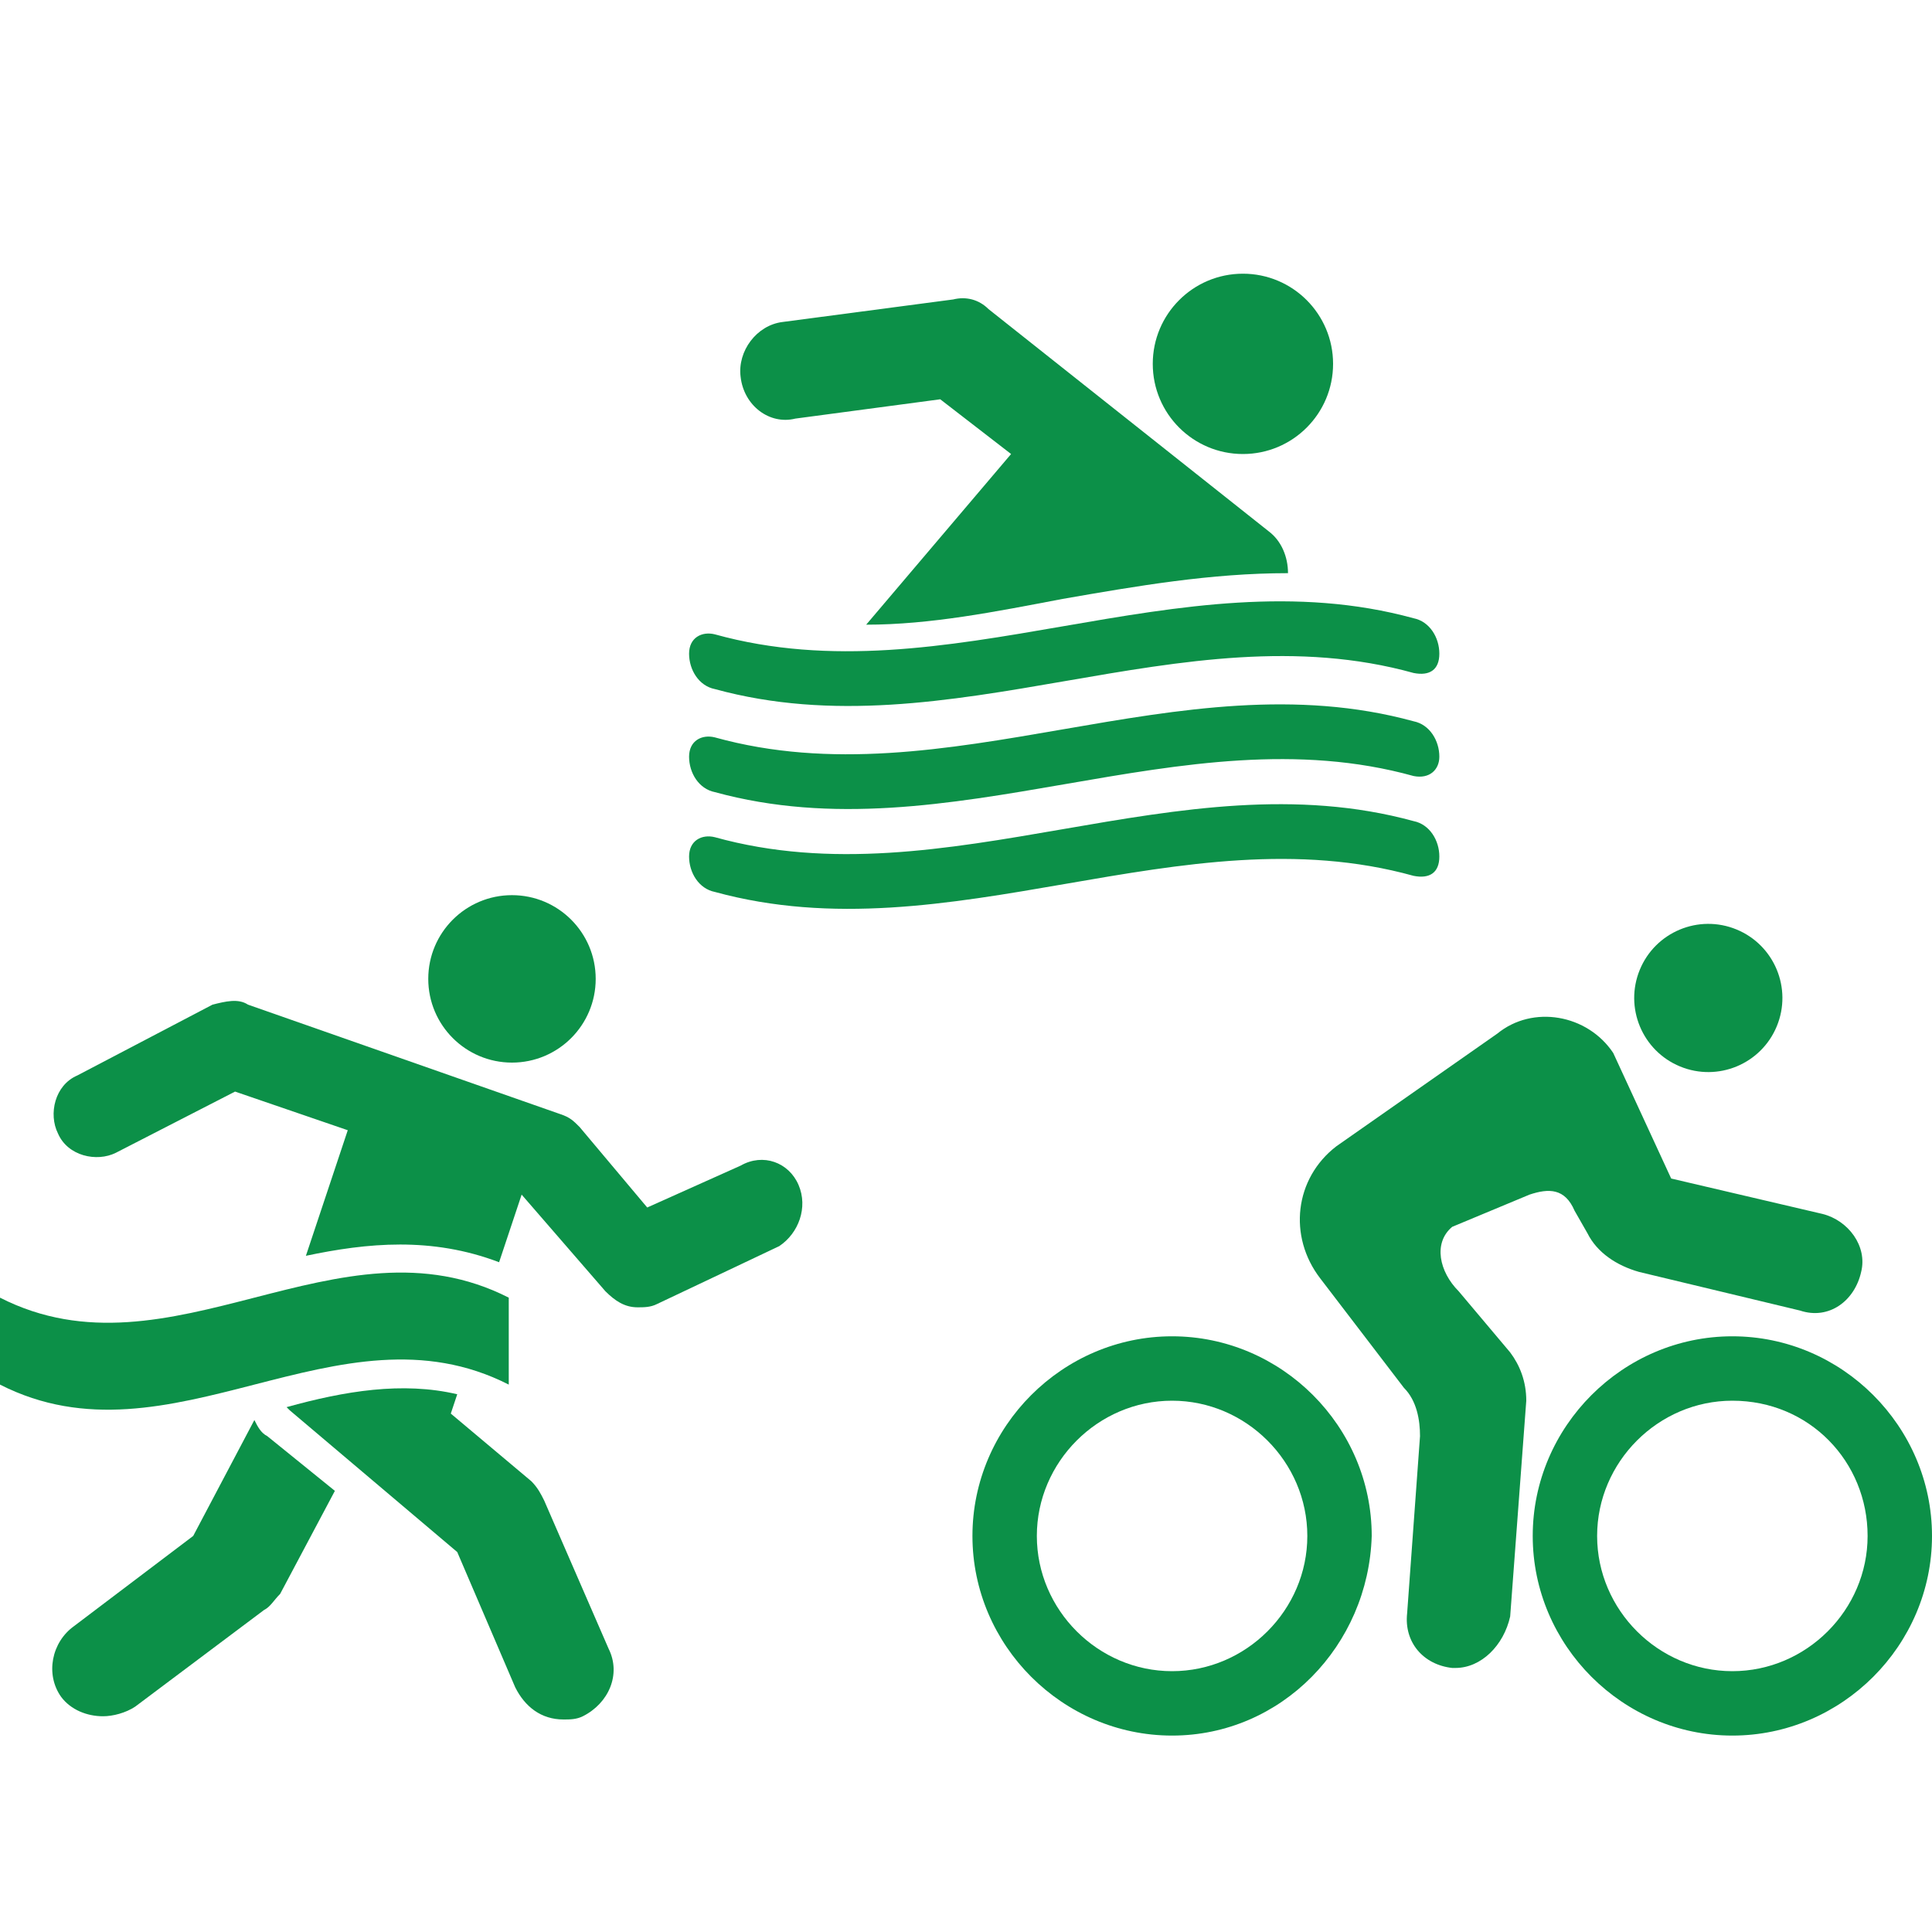
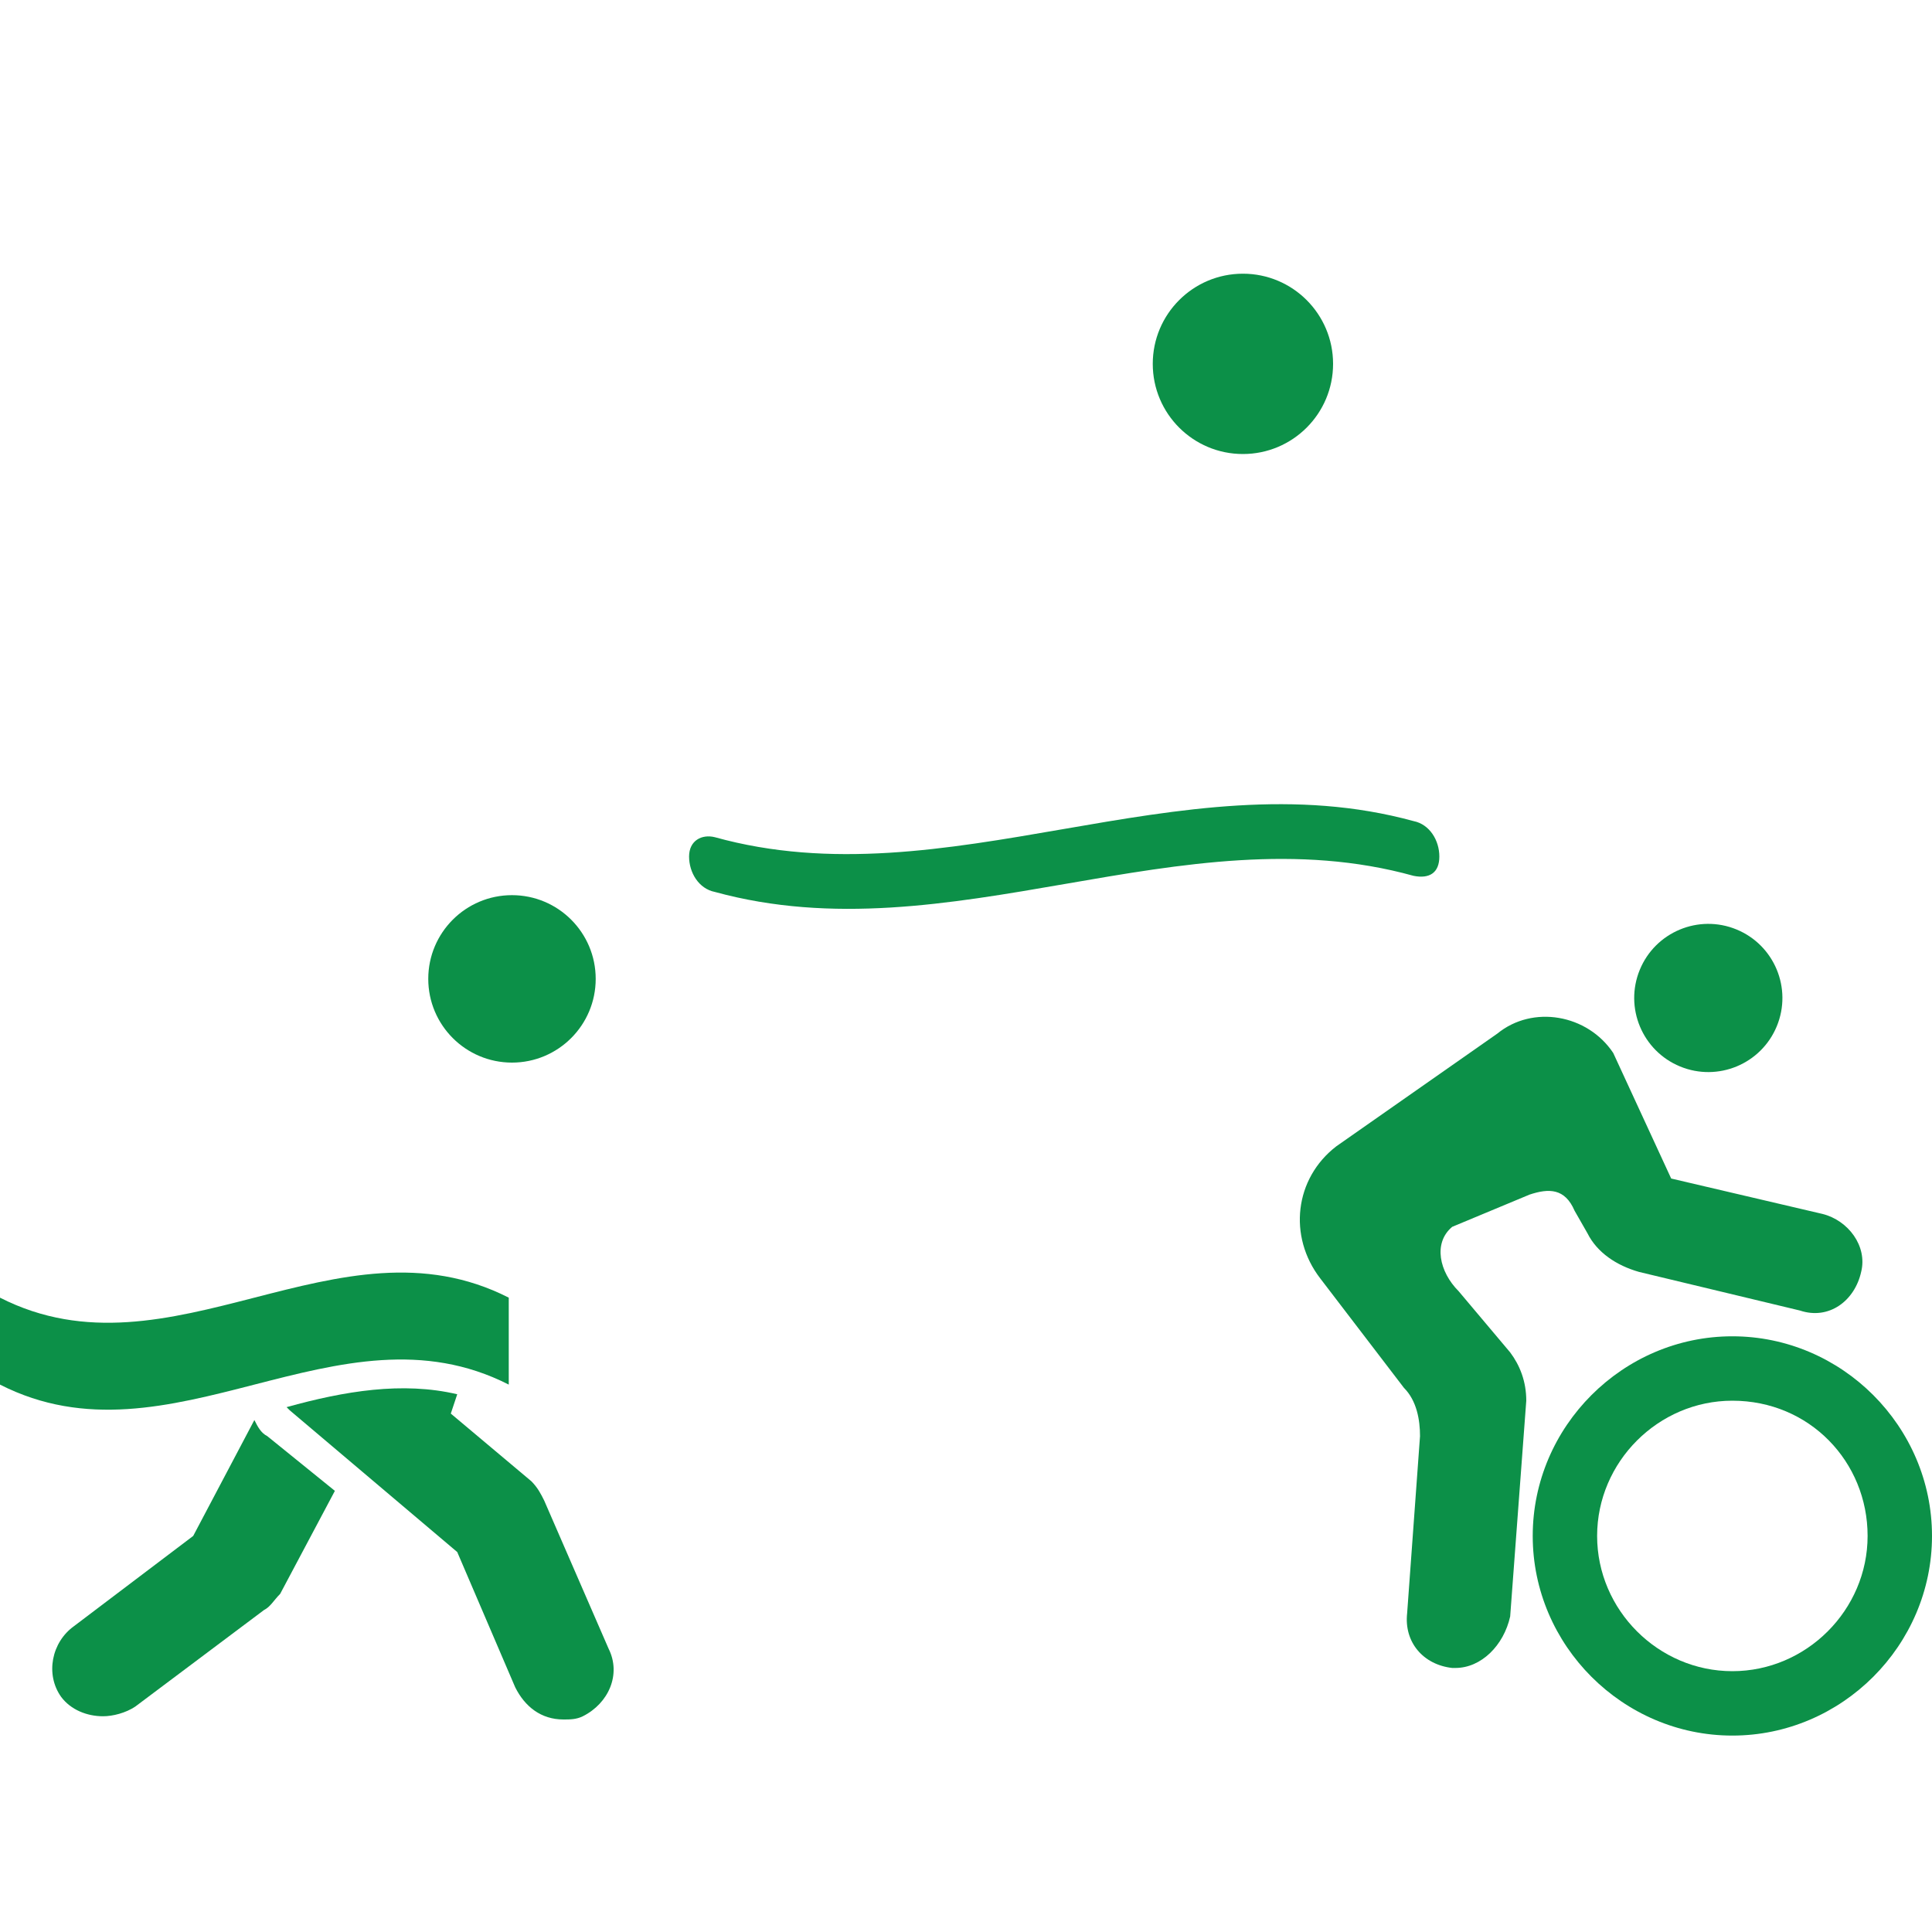
<svg xmlns="http://www.w3.org/2000/svg" version="1.1" id="레이어_1" x="0px" y="0px" viewBox="0 0 60 60" style="enable-background:new 0 0 60 60;" xml:space="preserve">
  <style type="text/css">
	.st0{fill:#0C9048;}
</style>
  <g>
    <g>
      <path class="st0" d="M8.3,44.6c-0.2-0.1-0.3-0.3-0.4-0.5L6,47.7l-3.7,2.8C1.6,51,1.4,52,1.9,52.7c0.3,0.4,0.8,0.6,1.3,0.6    c0.3,0,0.7-0.1,1-0.3l4-3c0.2-0.1,0.3-0.3,0.5-0.5l1.7-3.2L8.3,44.6z" />
      <circle class="st0" cx="15.9" cy="30.4" r="2.6" />
    </g>
    <path class="st0" d="M15.8,43C10.5,40.3,5.3,45.7,0,43c0-0.9,0-1.8,0-2.7c5.3,2.7,10.5-2.7,15.8,0C15.8,41.2,15.8,42.1,15.8,43z" />
    <g>
      <path class="st0" d="M16.9,46.6c-0.1-0.2-0.2-0.4-0.4-0.6l-2.5-2.1l0.2-0.6c-1.7-0.4-3.5-0.1-5.3,0.4c0,0,0.1,0.1,0.1,0.1l5.2,4.4    l1.8,4.2c0.3,0.6,0.8,1,1.5,1c0.2,0,0.4,0,0.6-0.1c0.8-0.4,1.2-1.3,0.8-2.1L16.9,46.6z" />
-       <path class="st0" d="M24.8,36.8c-0.3-0.7-1.1-1-1.8-0.6l-2.9,1.3L18,35c-0.2-0.2-0.3-0.3-0.6-0.4l-9.7-3.4C7.4,31,7,31.1,6.6,31.2    l-4.2,2.2c-0.7,0.3-0.9,1.2-0.6,1.8c0.3,0.7,1.2,0.9,1.8,0.6l3.7-1.9l3.5,1.2L9.5,39c1.9-0.4,3.9-0.6,6,0.2l0.7-2.1l2.6,3    c0.3,0.3,0.6,0.5,1,0.5c0.2,0,0.4,0,0.6-0.1l3.8-1.8C24.8,38.3,25.1,37.5,24.8,36.8z" />
    </g>
  </g>
  <g>
    <g>
      <path class="st0" d="M45.2,51.8c0,0-0.1,0-0.1,0c-0.9-0.1-1.5-0.8-1.4-1.7l0.4-5.5c0-0.5-0.1-1.1-0.5-1.5L41,39.7    c-1-1.3-0.8-3.1,0.5-4.1l5-3.5c1.1-0.9,2.8-0.6,3.6,0.6l1.8,3.9l4.7,1.1c0.8,0.2,1.4,1,1.2,1.8c-0.2,0.9-1,1.5-1.9,1.2l-5-1.2    c-0.7-0.2-1.3-0.6-1.6-1.2l-0.4-0.7c-0.3-0.7-0.8-0.7-1.4-0.5l-2.4,1c-0.6,0.5-0.4,1.4,0.2,2l1.6,1.9c0.3,0.4,0.5,0.9,0.5,1.5    l-0.5,6.7C46.7,51.1,46,51.8,45.2,51.8z" />
      <ellipse transform="matrix(0.381 -0.925 0.925 0.381 4.185 68.207)" class="st0" cx="53" cy="31" rx="2.3" ry="2.3" />
    </g>
-     <path class="st0" d="M36.4,53.9c-3.4,0-6.2-2.8-6.2-6.2c0-3.4,2.8-6.2,6.2-6.2c3.4,0,6.2,2.8,6.2,6.2   C42.5,51.1,39.8,53.9,36.4,53.9z M36.4,43.5c-2.3,0-4.2,1.9-4.2,4.2c0,2.3,1.9,4.2,4.2,4.2c2.3,0,4.2-1.9,4.2-4.2   C40.6,45.4,38.7,43.5,36.4,43.5z" />
    <path class="st0" d="M53.8,53.9c-3.4,0-6.2-2.8-6.2-6.2c0-3.4,2.8-6.2,6.2-6.2c3.4,0,6.2,2.8,6.2,6.2C60,51.1,57.2,53.9,53.8,53.9z    M53.8,43.5c-2.3,0-4.2,1.9-4.2,4.2c0,2.3,1.9,4.2,4.2,4.2c2.3,0,4.2-1.9,4.2-4.2C58,45.4,56.2,43.5,53.8,43.5z" />
  </g>
  <g>
-     <path class="st0" d="M43.9,20.9c-7.2-2-14.4,2.5-21.7,0.5c-0.5-0.1-0.8-0.6-0.8-1.1l0,0c0-0.5,0.4-0.7,0.8-0.6   c7.2,2,14.4-2.5,21.7-0.5c0.5,0.1,0.8,0.6,0.8,1.1l0,0C44.7,20.8,44.4,21,43.9,20.9z" />
-     <path class="st0" d="M43.9,24.1c-7.2-2-14.4,2.5-21.7,0.5c-0.5-0.1-0.8-0.6-0.8-1.1c0,0,0,0,0,0c0-0.5,0.4-0.7,0.8-0.6   c7.2,2,14.4-2.5,21.7-0.5c0.5,0.1,0.8,0.6,0.8,1.1l0,0C44.7,23.9,44.4,24.2,43.9,24.1z" />
    <path class="st0" d="M43.9,27.2c-7.2-2-14.4,2.5-21.7,0.5c-0.5-0.1-0.8-0.6-0.8-1.1l0,0c0-0.5,0.4-0.7,0.8-0.6   c7.2,2,14.4-2.5,21.7-0.5c0.5,0.1,0.8,0.6,0.8,1.1l0,0C44.7,27.1,44.4,27.3,43.9,27.2z" />
    <circle class="st0" cx="38.6" cy="11.3" r="2.8" />
-     <path class="st0" d="M24.7,13l4.5-0.6l2.2,1.7l-4.5,5.3c2,0,4-0.4,6.1-0.8c2.3-0.4,4.6-0.8,7-0.8c0-0.5-0.2-1-0.6-1.3l-8.7-6.9   c-0.3-0.3-0.7-0.4-1.1-0.3L24.3,10c-0.8,0.1-1.4,0.9-1.3,1.7C23.1,12.6,23.9,13.2,24.7,13z" />
  </g>
</svg>